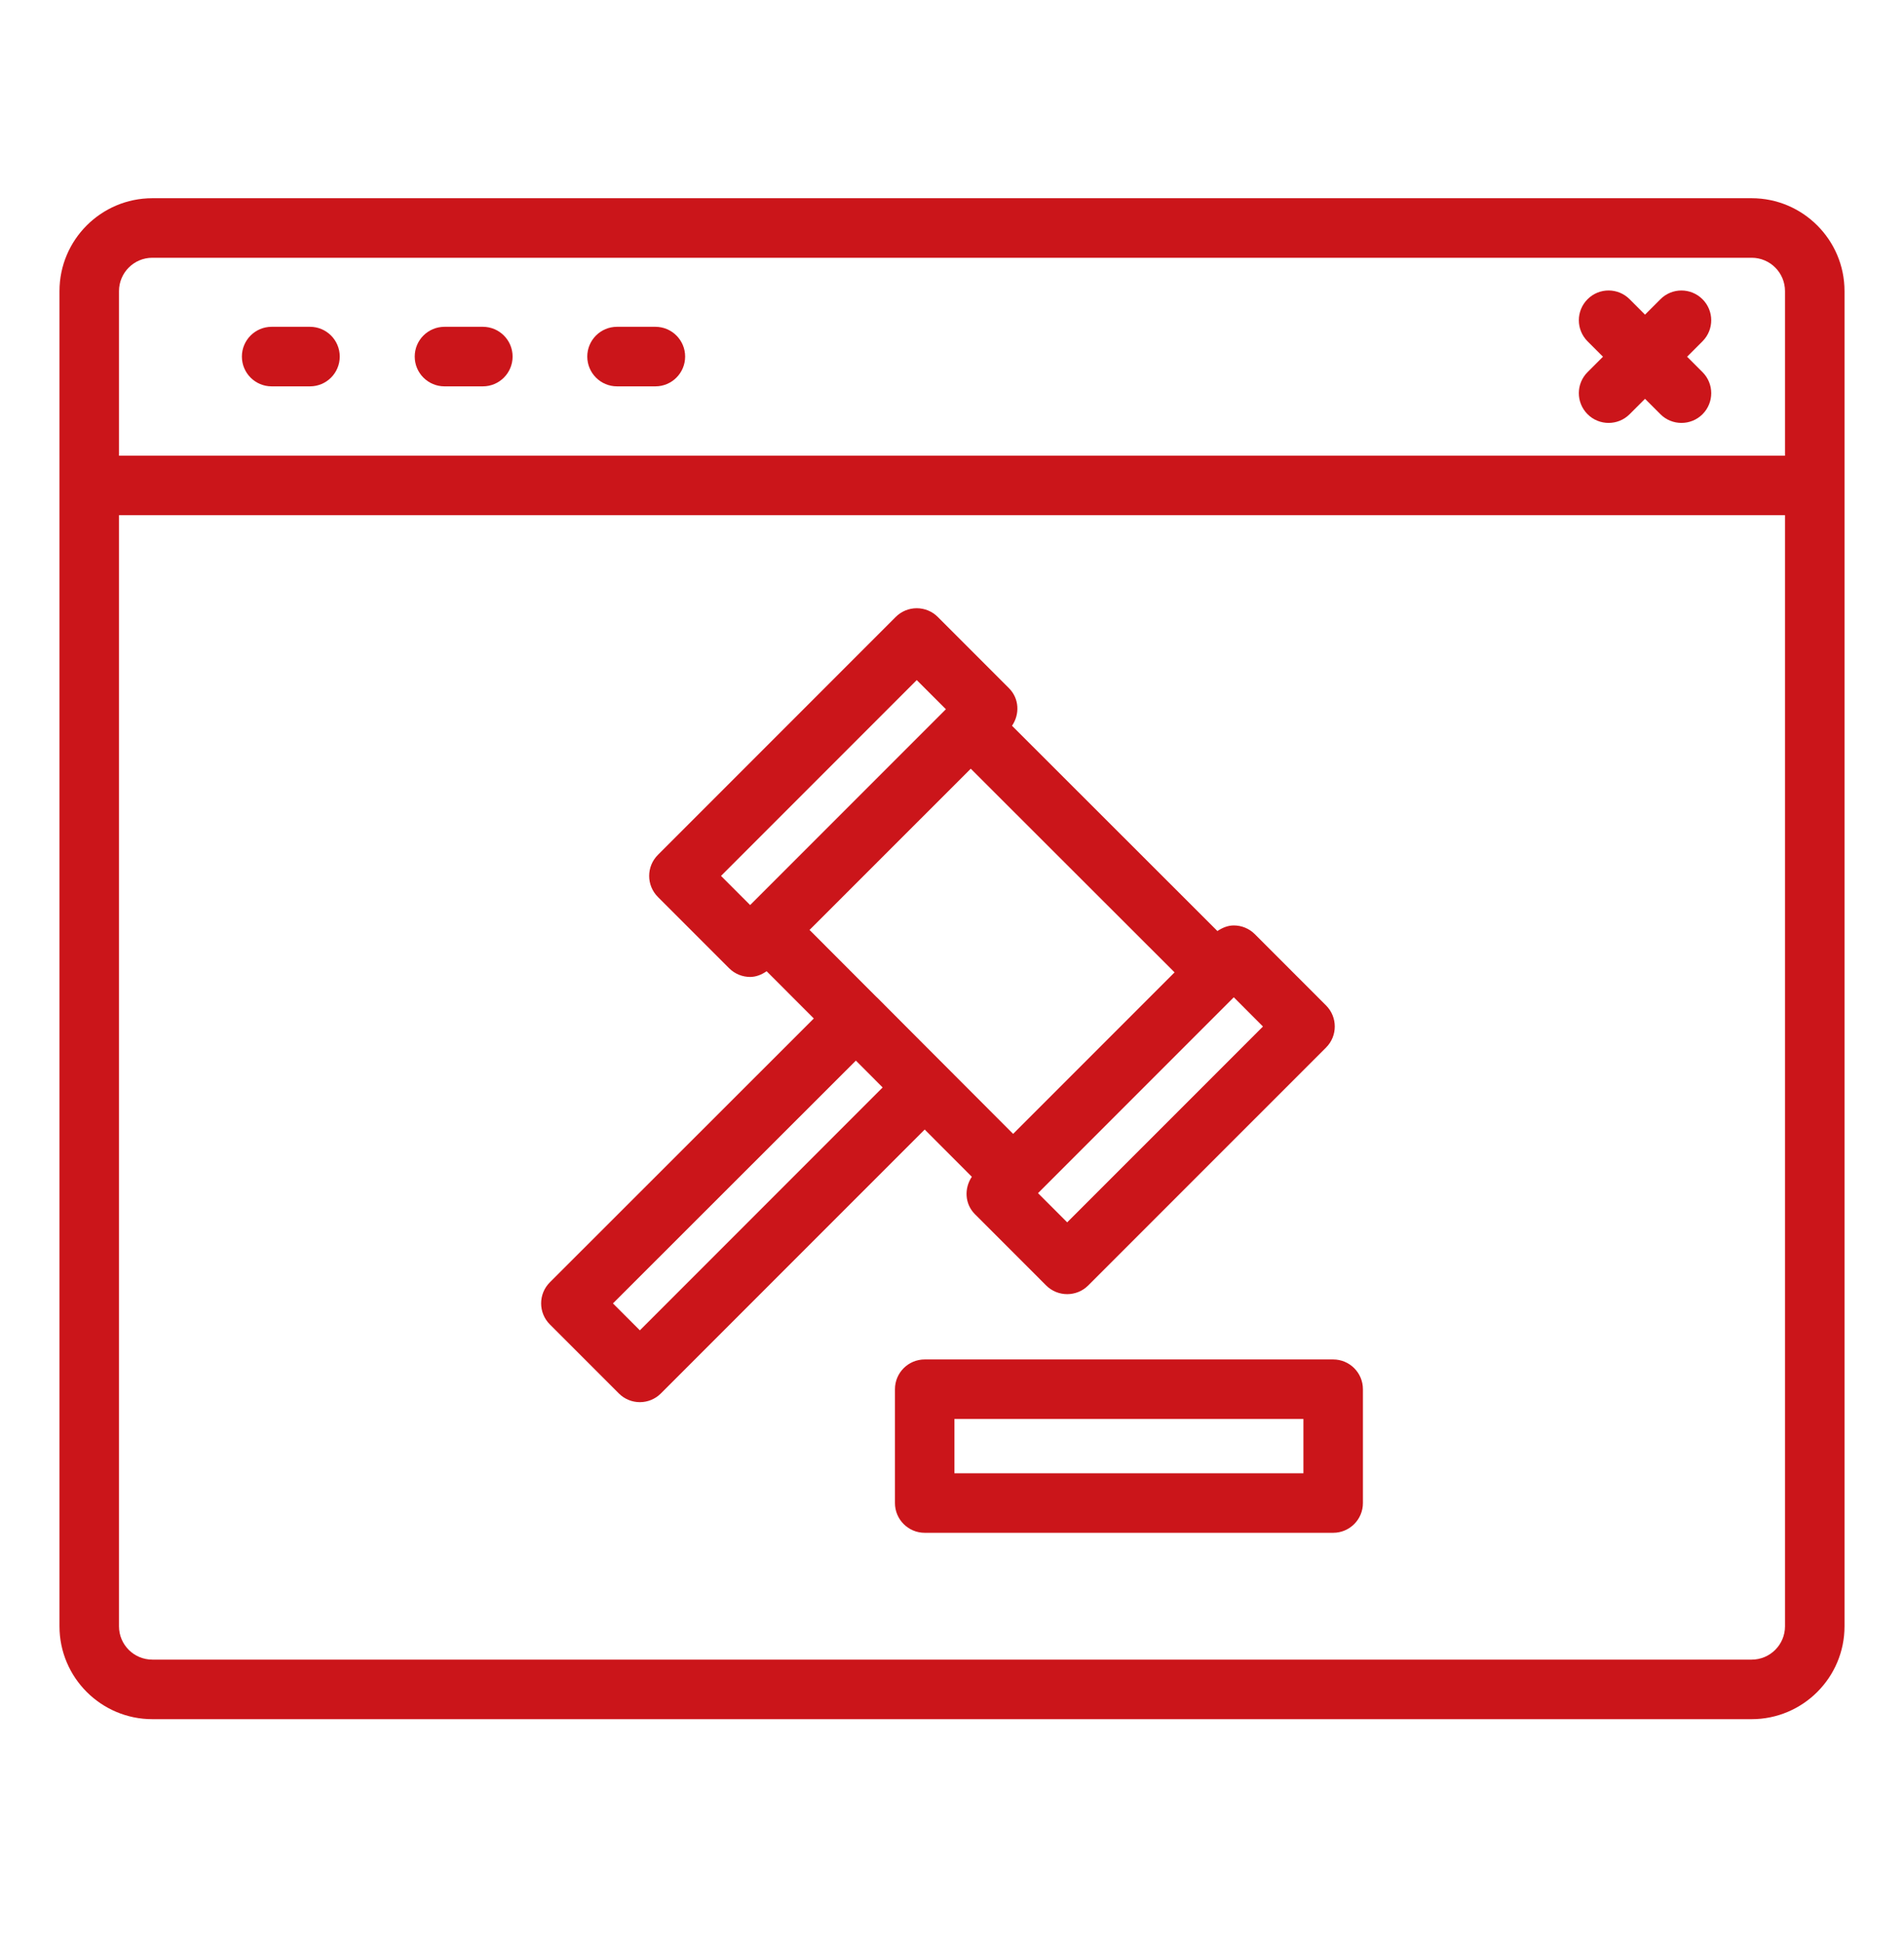
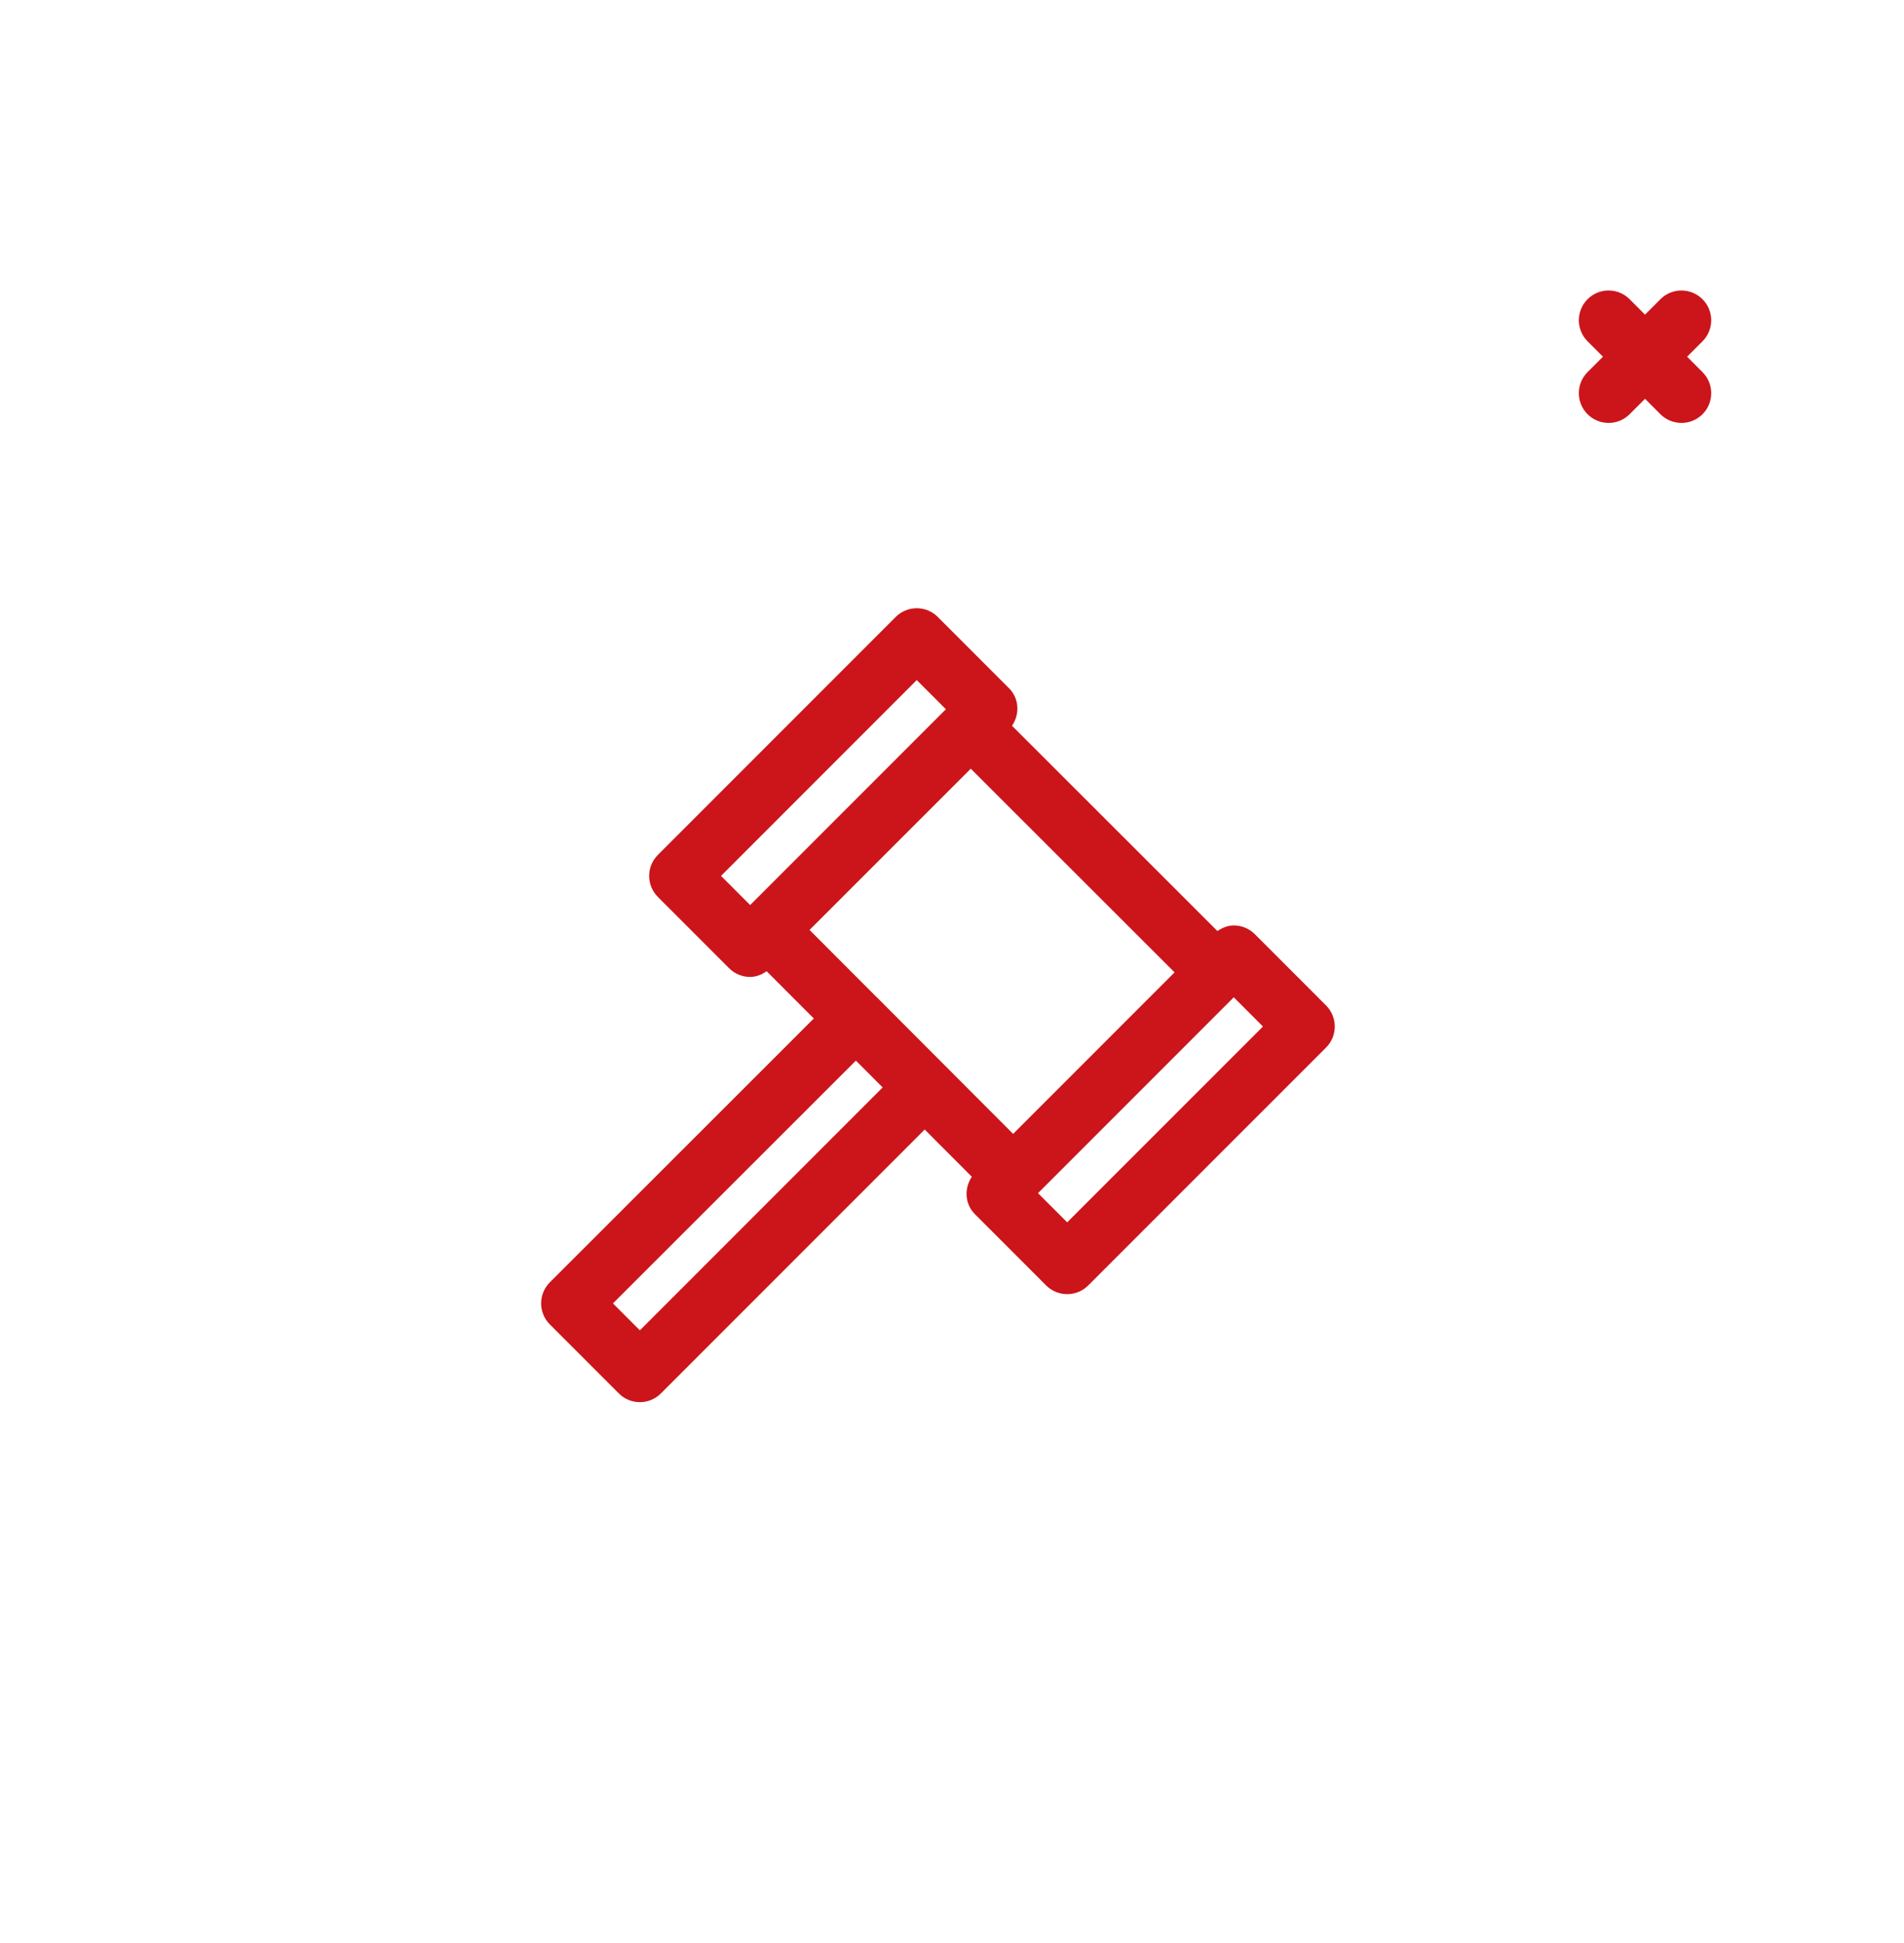
<svg xmlns="http://www.w3.org/2000/svg" width="50" height="51" viewBox="0 0 50 51" fill="none">
-   <path d="M46 5.203H4C2.656 5.203 1.562 6.296 1.562 7.641V42.688C1.562 44.031 2.656 45.125 4 45.125H46C47.344 45.125 48.438 44.032 48.438 42.688V7.641C48.438 6.297 47.344 5.203 46 5.203ZM3.125 7.641C3.125 7.159 3.517 6.766 4 6.766H46C46.483 6.766 46.875 7.158 46.875 7.641V11.961H3.125V7.641ZM46 43.562H4C3.517 43.562 3.125 43.17 3.125 42.688V13.523H46.875V42.688C46.875 43.169 46.483 43.562 46 43.562Z" fill="#CB151A" />
  <path d="M44.706 7.852C44.399 7.548 43.905 7.549 43.602 7.856L43.199 8.259L42.795 7.854C42.489 7.548 41.995 7.548 41.69 7.854C41.385 8.159 41.385 8.653 41.69 8.959L42.095 9.363L41.692 9.766C41.386 10.069 41.384 10.564 41.688 10.87C41.84 11.024 42.042 11.101 42.242 11.101C42.441 11.101 42.64 11.026 42.792 10.875L43.199 10.468L43.604 10.873C43.756 11.025 43.956 11.101 44.156 11.101C44.356 11.101 44.556 11.025 44.709 10.873C45.014 10.567 45.014 10.073 44.709 9.768L44.304 9.363L44.711 8.956C45.015 8.65 45.013 8.155 44.706 7.852Z" fill="#CB151A" />
-   <path d="M8.141 8.578H7.133C6.702 8.578 6.352 8.928 6.352 9.359C6.352 9.791 6.702 10.141 7.133 10.141H8.141C8.572 10.141 8.922 9.791 8.922 9.359C8.922 8.928 8.572 8.578 8.141 8.578Z" fill="#CB151A" />
-   <path d="M12.68 8.578H11.672C11.241 8.578 10.891 8.928 10.891 9.359C10.891 9.791 11.241 10.141 11.672 10.141H12.68C13.111 10.141 13.461 9.791 13.461 9.359C13.461 8.928 13.111 8.578 12.68 8.578Z" fill="#CB151A" />
-   <path d="M17.211 8.578H16.203C15.772 8.578 15.422 8.928 15.422 9.359C15.422 9.791 15.772 10.141 16.203 10.141H17.211C17.642 10.141 17.992 9.791 17.992 9.359C17.992 8.928 17.642 8.578 17.211 8.578Z" fill="#CB151A" />
  <path d="M25.521 30.888C25.316 31.192 25.334 31.602 25.602 31.87L27.473 33.741C27.625 33.893 27.825 33.969 28.025 33.969C28.225 33.969 28.425 33.893 28.577 33.741L34.823 27.496C35.128 27.191 35.128 26.697 34.823 26.391L32.952 24.52C32.806 24.373 32.607 24.291 32.4 24.291C32.243 24.291 32.098 24.352 31.97 24.438L26.576 19.05C26.784 18.746 26.766 18.334 26.497 18.065L24.627 16.194C24.48 16.047 24.281 15.965 24.074 15.965C23.867 15.965 23.668 16.047 23.522 16.194L17.277 22.439C16.971 22.744 16.971 23.238 17.277 23.544L19.147 25.414C19.299 25.566 19.499 25.643 19.699 25.643C19.853 25.643 20 25.584 20.132 25.493L21.371 26.733L14.439 33.659C14.134 33.964 14.134 34.458 14.439 34.763L16.251 36.575C16.403 36.727 16.603 36.804 16.803 36.804C17.003 36.804 17.203 36.727 17.355 36.575L24.283 29.648L25.521 30.888ZM33.166 26.944L28.025 32.084L27.259 31.318L32.4 26.177L33.166 26.944ZM18.934 22.991L24.074 17.851L24.84 18.616L19.699 23.756L18.934 22.991ZM25.493 20.177L30.845 25.523L26.605 29.762L23.934 27.087L23.031 26.181C23.031 26.181 23.027 26.179 23.024 26.177L21.259 24.409L25.493 20.177ZM23.178 28.544L16.803 34.919L16.096 34.212L22.476 27.839L22.758 28.121L23.179 28.544H23.178Z" fill="#CB151A" />
-   <path d="M35.01 35.683H24.283C23.852 35.683 23.502 36.033 23.502 36.464V39.452C23.502 39.883 23.852 40.233 24.283 40.233H35.01C35.441 40.233 35.791 39.883 35.791 39.452V36.464C35.791 36.033 35.441 35.683 35.01 35.683ZM34.228 38.671H25.064V37.245H34.228V38.671Z" fill="#CB151A" />
</svg>